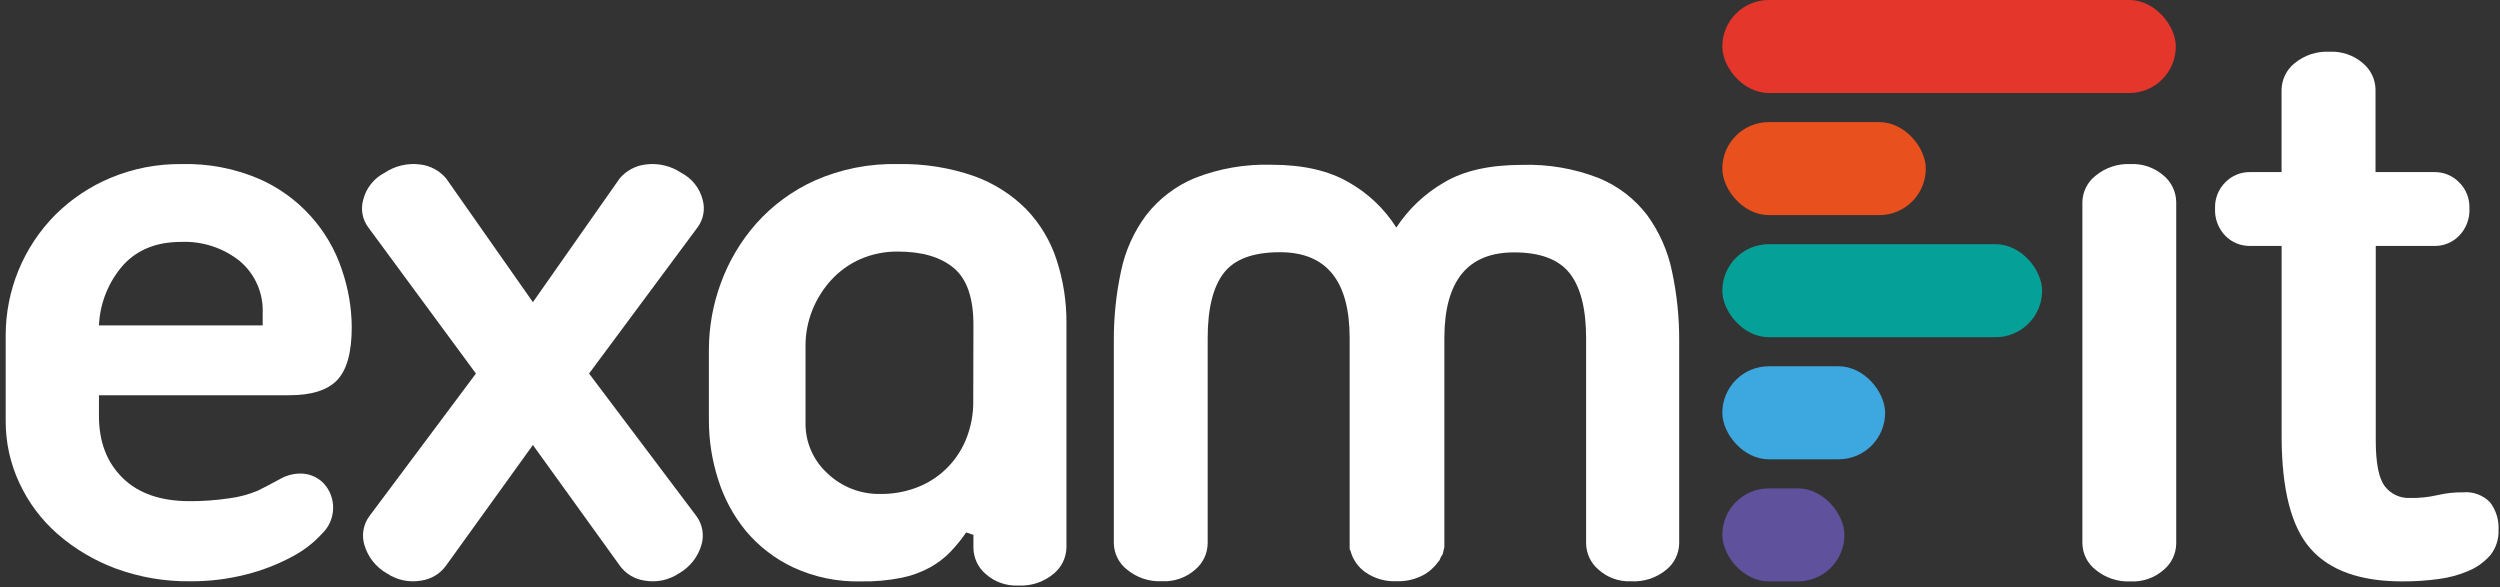
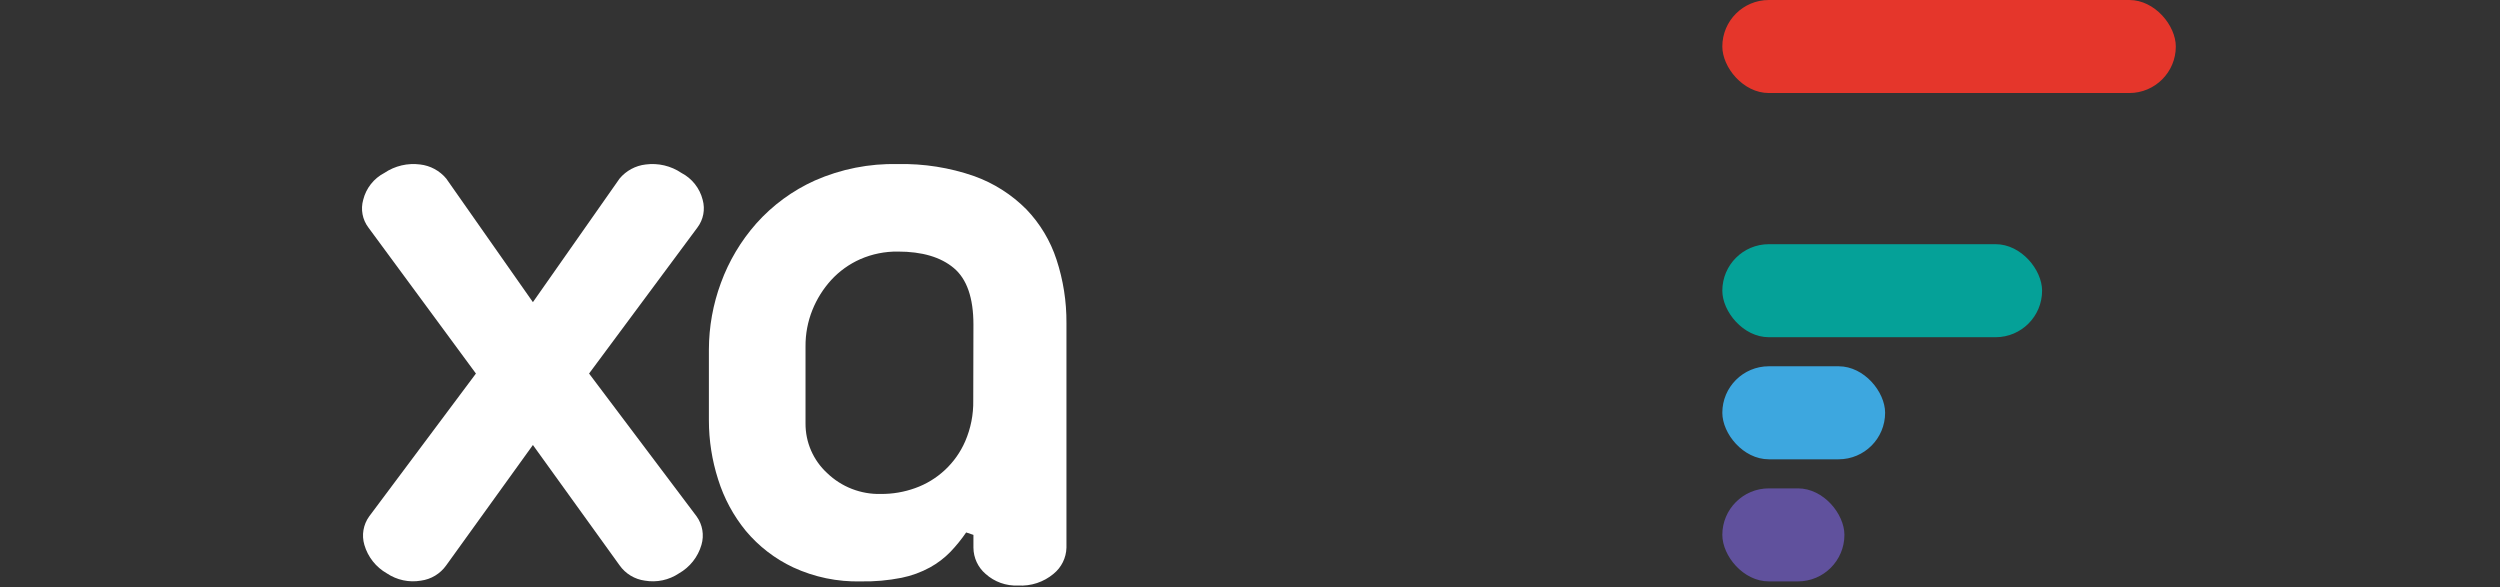
<svg xmlns="http://www.w3.org/2000/svg" width="430px" height="101px" viewBox="0 0 430 101" version="1.1">
  <rect x="0" y="0" width="430" height="101" fill="#333333" stroke="none" />
  <title>examfit-logo-rgb</title>
  <desc>Created with Sketch.</desc>
  <defs />
  <g id="Page-1" stroke="none" stroke-width="1" fill="none" fill-rule="evenodd">
    <g id="examfit-logo-rgb" fill-rule="nonzero">
-       <path d="M60.5,56.25 C60.5,60.57 59.67,63.607 58.01,65.36 C56.35,67.113 53.59,67.987 49.73,67.98 L17.02,67.98 L17.02,71.57 C17.02,75.99 18.377,79.533 21.09,82.2 C23.8,84.87 27.65,86.2 32.61,86.2 C34.892,86.21 37.172,86.046 39.43,85.71 C41.115,85.494 42.763,85.054 44.33,84.4 C45.62,83.75 46.86,83.11 48.05,82.46 C49.057,81.858 50.198,81.515 51.37,81.46 C52.968,81.366 54.529,81.967 55.65,83.11 C57.956,85.597 57.831,89.476 55.37,91.81 C53.873,93.442 52.099,94.796 50.13,95.81 C47.66,97.121 45.041,98.128 42.33,98.81 C39.193,99.608 35.967,100.001 32.73,99.98 C28.352,100.036 24,99.29 19.89,97.78 C16.226,96.419 12.838,94.406 9.89,91.84 C7.115,89.406 4.881,86.419 3.33,83.07 C1.764,79.725 0.961,76.074 0.98,72.38 L0.98,57.76 C0.955,49.953 4.034,42.456 9.54,36.92 C12.276,34.207 15.513,32.05 19.07,30.57 C22.916,28.974 27.046,28.175 31.21,28.22 C35.806,28.094 40.375,28.968 44.6,30.78 C51.345,33.749 56.514,39.441 58.82,46.44 C59.908,49.597 60.476,52.911 60.5,56.25 Z M31.1,41.61 C26.953,41.61 23.663,42.923 21.23,45.55 C18.673,48.438 17.187,52.117 17.02,55.97 L45.18,55.97 L45.18,53.9 C45.335,50.451 43.879,47.126 41.24,44.9 C38.368,42.614 34.766,41.446 31.1,41.61 Z" id="Shape" fill="#FFFFFF" />
      <path d="M91.66,51.97 L106.57,30.71 C107.701,29.357 109.308,28.491 111.06,28.29 C113.215,28.008 115.399,28.524 117.2,29.74 C119.026,30.688 120.359,32.374 120.86,34.37 C121.317,36.01 120.985,37.77 119.96,39.13 L101.32,64.25 L119.82,88.82 C120.839,90.237 121.145,92.046 120.65,93.72 C120.048,95.795 118.659,97.553 116.78,98.62 C115.059,99.773 112.961,100.221 110.92,99.87 C109.167,99.638 107.59,98.685 106.57,97.24 L91.66,76.54 L76.75,97.24 C75.73,98.685 74.153,99.638 72.4,99.87 C70.359,100.221 68.261,99.773 66.54,98.62 C64.661,97.553 63.272,95.795 62.67,93.72 C62.175,92.046 62.481,90.237 63.5,88.82 L81.86,64.25 L63.36,39.13 C62.335,37.77 62.005,36.009 62.47,34.37 C62.964,32.374 64.294,30.687 66.12,29.74 C67.925,28.523 70.112,28.008 72.27,28.29 C74.018,28.493 75.622,29.359 76.75,30.71 L91.66,51.97 Z" id="Shape" fill="#FFFFFF" />
      <path d="M175.11,100.71 C173.056,100.804 171.048,100.086 169.52,98.71 C168.207,97.582 167.445,95.941 167.43,94.21 L167.43,92 L166.18,91.58 C165.374,92.757 164.475,93.867 163.49,94.9 C162.456,95.966 161.27,96.873 159.97,97.59 C158.436,98.429 156.784,99.033 155.07,99.38 C152.766,99.837 150.419,100.045 148.07,100 C144.057,100.099 140.074,99.275 136.43,97.59 C133.29,96.113 130.509,93.97 128.28,91.31 C126.142,88.695 124.527,85.694 123.52,82.47 C122.461,79.17 121.925,75.725 121.93,72.26 L121.93,60.11 C121.939,56.198 122.64,52.318 124,48.65 C125.371,44.897 127.434,41.434 130.08,38.44 C132.881,35.297 136.312,32.78 140.15,31.05 C144.645,29.07 149.52,28.104 154.43,28.22 C158.892,28.123 163.335,28.824 167.55,30.29 C170.94,31.505 174.015,33.463 176.55,36.02 C178.9,38.472 180.667,41.422 181.72,44.65 C182.878,48.17 183.455,51.855 183.43,55.56 L183.43,94.21 C183.38,95.954 182.573,97.589 181.22,98.69 C179.517,100.121 177.33,100.844 175.11,100.71 Z M167.43,55.83 C167.43,51.23 166.303,47.987 164.05,46.1 C161.797,44.213 158.597,43.27 154.45,43.27 C152.218,43.24 150.005,43.686 147.96,44.58 C146.064,45.42 144.362,46.642 142.96,48.17 C141.579,49.689 140.481,51.443 139.72,53.35 C138.932,55.325 138.534,57.434 138.55,59.56 L138.55,72.81 C138.523,76.061 139.875,79.171 142.27,81.37 C144.748,83.758 148.08,85.051 151.52,84.96 C153.52,84.975 155.507,84.636 157.39,83.96 C161.262,82.585 164.388,79.661 166.02,75.89 C166.973,73.682 167.444,71.295 167.4,68.89 L167.43,55.83 Z" id="Shape" fill="#FFFFFF" />
-       <path d="M261.77,28.36 C266.296,28.215 270.803,28.99 275.02,30.64 C278.293,31.987 281.151,34.178 283.3,36.99 C285.401,39.867 286.861,43.161 287.58,46.65 C288.432,50.613 288.847,54.657 288.82,58.71 L288.82,93.5 C288.78,95.244 287.976,96.882 286.62,97.98 C284.921,99.394 282.747,100.109 280.54,99.98 C278.486,100.073 276.479,99.355 274.95,97.98 C273.623,96.866 272.843,95.232 272.81,93.5 L272.81,58.18 C272.81,53.12 271.867,49.393 269.98,47 C268.093,44.607 264.91,43.41 260.43,43.41 C252.43,43.41 248.43,48.333 248.43,58.18 L248.43,94.07 L248.15,95.31 L247.88,95.72 C247.794,95.876 247.723,96.04 247.67,96.21 C247.592,96.395 247.472,96.559 247.32,96.69 C246.64,97.647 245.742,98.428 244.7,98.97 C243.503,99.583 242.185,99.925 240.84,99.97 L240.15,99.97 C238.283,100.046 236.441,99.517 234.9,98.46 C233.607,97.572 232.677,96.248 232.28,94.73 L232.14,94.45 L232.14,58.15 C232.14,48.297 228.14,43.373 220.14,43.38 C215.54,43.38 212.32,44.577 210.48,46.97 C208.64,49.363 207.72,53.09 207.72,58.15 L207.72,93.49 C207.687,95.222 206.907,96.856 205.58,97.97 C204.007,99.363 201.949,100.082 199.85,99.97 C197.67,100.076 195.53,99.362 193.85,97.97 C192.46,96.892 191.627,95.248 191.58,93.49 L191.58,58.71 C191.551,54.65 191.967,50.599 192.82,46.63 C193.546,43.13 195.031,39.833 197.17,36.97 C199.357,34.167 202.234,31.979 205.52,30.62 C209.736,28.968 214.244,28.193 218.77,28.34 C224.103,28.34 228.497,29.34 231.95,31.34 C235.294,33.219 238.118,35.899 240.17,39.14 C242.276,35.923 245.114,33.251 248.45,31.34 C251.803,29.353 256.243,28.36 261.77,28.36 Z" id="Shape" fill="#FFFFFF" />
-       <path d="M358.17,34.71 C358.221,32.95 359.053,31.305 360.44,30.22 C362.123,28.832 364.261,28.119 366.44,28.22 C368.537,28.117 370.592,28.834 372.17,30.22 C373.493,31.341 374.272,32.976 374.31,34.71 L374.31,93.52 C374.277,95.252 373.497,96.886 372.17,98 C370.597,99.393 368.539,100.112 366.44,100 C364.26,100.106 362.12,99.392 360.44,98 C359.054,96.919 358.222,95.277 358.17,93.52 L358.17,34.71 Z" id="Shape" fill="#FFFFFF" />
-       <path d="M392.43,29.6 L392.43,15.39 C392.478,13.643 393.285,12.003 394.64,10.9 C396.341,9.489 398.513,8.774 400.72,8.9 C402.817,8.797 404.872,9.514 406.45,10.9 C407.779,12.017 408.56,13.654 408.59,15.39 L408.59,29.6 L418.8,29.6 C420.356,29.598 421.848,30.221 422.94,31.33 C424.15,32.504 424.804,34.136 424.74,35.82 C424.837,37.589 424.184,39.318 422.94,40.58 C421.847,41.686 420.355,42.306 418.8,42.3 L408.63,42.3 L408.63,75.71 C408.63,79.57 409.13,82.2 410.14,83.58 C411.173,84.967 412.833,85.744 414.56,85.65 C416.138,85.68 417.713,85.516 419.25,85.16 C420.699,84.823 422.183,84.661 423.67,84.68 C425.395,84.527 427.098,85.163 428.3,86.41 C429.332,87.775 429.846,89.462 429.75,91.17 C429.811,92.715 429.322,94.232 428.37,95.45 C427.367,96.61 426.116,97.529 424.71,98.14 C423.038,98.871 421.27,99.359 419.46,99.59 C417.379,99.873 415.28,100.01 413.18,100 C406,100 400.753,98.137 397.44,94.41 C394.127,90.683 392.46,84.267 392.44,75.16 L392.44,42.3 L386.92,42.3 C385.365,42.304 383.874,41.684 382.78,40.58 C381.543,39.314 380.894,37.587 380.99,35.82 C380.931,34.139 381.58,32.509 382.78,31.33 C383.873,30.223 385.364,29.6 386.92,29.6 L392.43,29.6 Z" id="Shape" fill="#FFFFFF" />
      <rect id="Rectangle-path" fill="#60519D" x="296.24" y="84" width="21" height="16" rx="8" />
      <rect id="Rectangle-path" fill="#3DA7DF" x="296.24" y="63" width="28" height="16" rx="8" />
      <rect id="Rectangle-path" fill="#05A198" x="296.24" y="42" width="55" height="16" rx="8" />
-       <rect id="Rectangle-path" fill="#E8501D" x="296.24" y="21" width="35" height="16" rx="8" />
      <rect id="Rectangle-path" fill="#E5362B" x="296.24" y="0" width="78" height="16" rx="8" />
    </g>
  </g>
</svg>